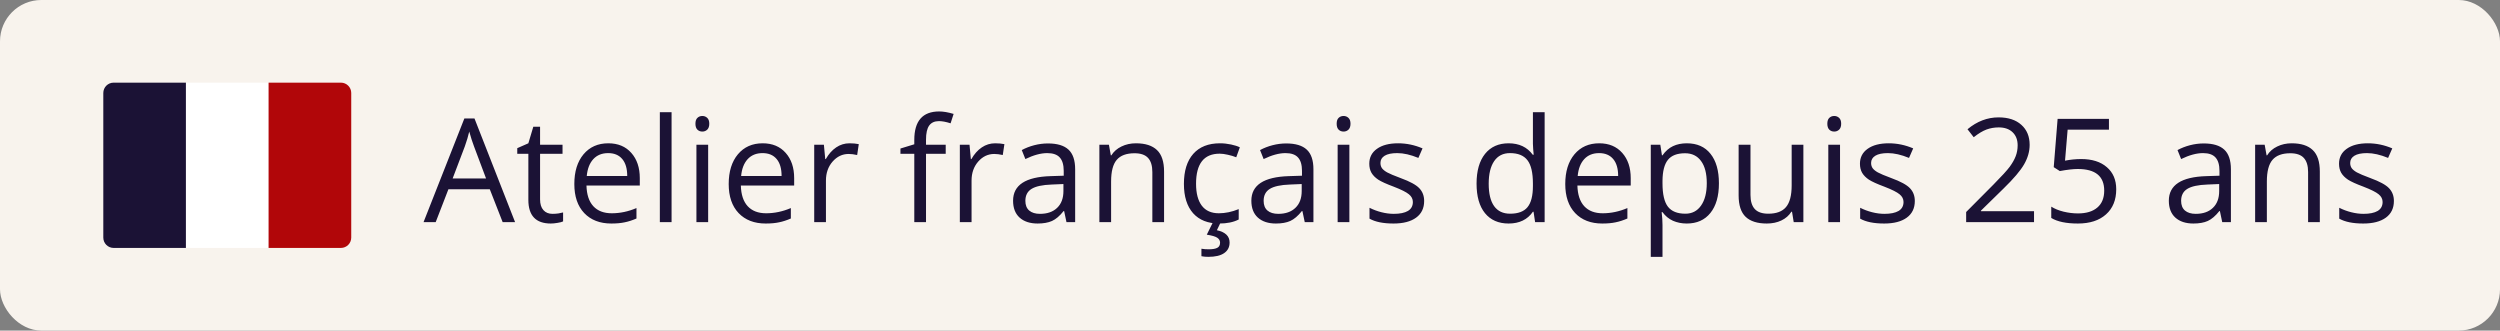
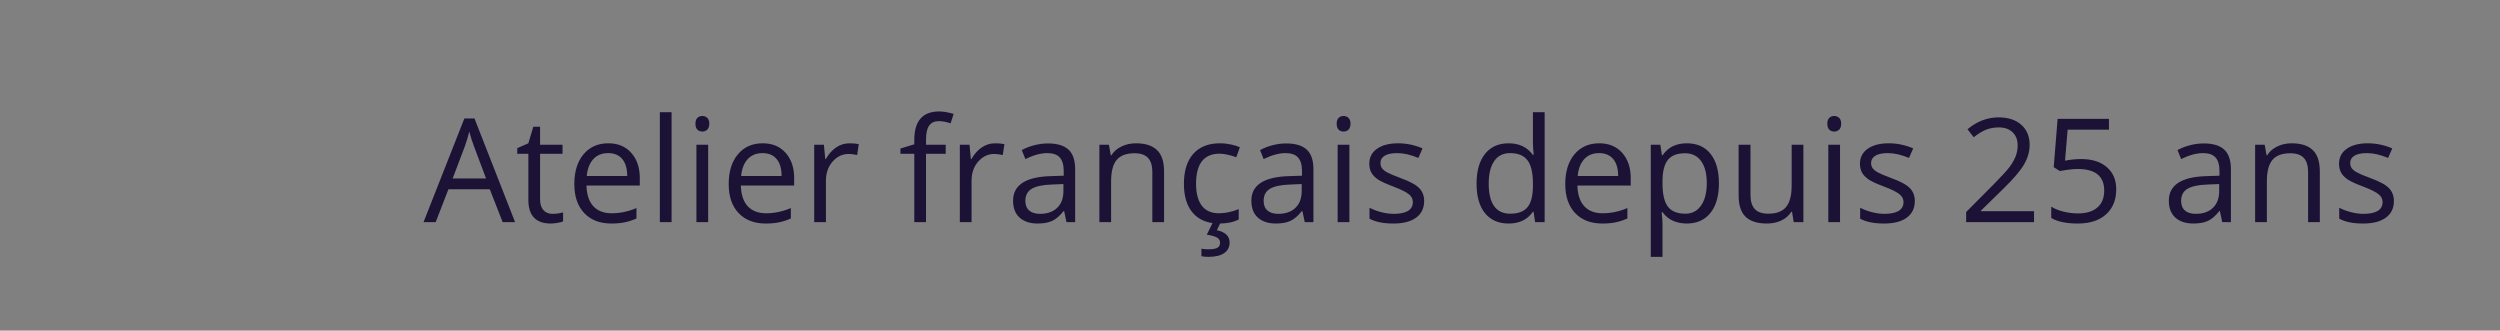
<svg xmlns="http://www.w3.org/2000/svg" width="242" height="32" viewBox="0 0 242 32" fill="none">
  <rect x="0" y="0" width="242" height="32" fill="#808080" stroke="none" />
-   <rect width="242" height="32" rx="4" fill="#F8F3ED" />
-   <path d="M10 9C10 8.448 10.448 8 11 8H18V24H11C10.448 24 10 23.552 10 23V9Z" fill="#1B1235" />
-   <rect x="18" y="8" width="8" height="16" fill="white" />
-   <path d="M26 8H33C33.552 8 34 8.448 34 9V23C34 23.552 33.552 24 33 24H26V8Z" fill="#B10609" />
  <path d="M48.656 21.5L47.412 18.321H43.406L42.176 21.5H41L44.951 11.465H45.929L49.859 21.5H48.656ZM47.05 17.275L45.888 14.179C45.737 13.787 45.582 13.306 45.423 12.736C45.323 13.174 45.179 13.655 44.992 14.179L43.816 17.275H47.05ZM53.482 20.7C53.683 20.7 53.877 20.686 54.063 20.659C54.25 20.627 54.398 20.595 54.508 20.564V21.432C54.385 21.491 54.203 21.539 53.961 21.575C53.724 21.616 53.51 21.637 53.318 21.637C51.869 21.637 51.145 20.873 51.145 19.347V14.89H50.071V14.343L51.145 13.871L51.623 12.271H52.279V14.008H54.453V14.89H52.279V19.299C52.279 19.75 52.386 20.096 52.601 20.338C52.815 20.579 53.109 20.7 53.482 20.7ZM59.177 21.637C58.069 21.637 57.194 21.299 56.552 20.625C55.914 19.951 55.595 19.014 55.595 17.815C55.595 16.608 55.891 15.648 56.483 14.938C57.08 14.227 57.88 13.871 58.883 13.871C59.822 13.871 60.565 14.181 61.111 14.801C61.658 15.416 61.932 16.23 61.932 17.241V17.959H56.77C56.793 18.838 57.014 19.506 57.434 19.962C57.857 20.418 58.452 20.645 59.218 20.645C60.024 20.645 60.822 20.477 61.61 20.14V21.151C61.209 21.325 60.829 21.448 60.469 21.52C60.113 21.598 59.683 21.637 59.177 21.637ZM58.869 14.821C58.268 14.821 57.787 15.017 57.427 15.409C57.071 15.801 56.862 16.343 56.798 17.036H60.715C60.715 16.321 60.555 15.774 60.236 15.396C59.917 15.013 59.462 14.821 58.869 14.821ZM65.008 21.5H63.873V10.863H65.008V21.5ZM68.549 21.5H67.414V14.008H68.549V21.5ZM67.318 11.977C67.318 11.718 67.382 11.529 67.51 11.41C67.637 11.287 67.797 11.226 67.988 11.226C68.171 11.226 68.328 11.287 68.46 11.41C68.592 11.533 68.658 11.722 68.658 11.977C68.658 12.233 68.592 12.424 68.46 12.552C68.328 12.675 68.171 12.736 67.988 12.736C67.797 12.736 67.637 12.675 67.51 12.552C67.382 12.424 67.318 12.233 67.318 11.977ZM74.12 21.637C73.013 21.637 72.138 21.299 71.495 20.625C70.857 19.951 70.538 19.014 70.538 17.815C70.538 16.608 70.834 15.648 71.427 14.938C72.024 14.227 72.824 13.871 73.826 13.871C74.765 13.871 75.508 14.181 76.055 14.801C76.602 15.416 76.875 16.23 76.875 17.241V17.959H71.714C71.737 18.838 71.958 19.506 72.377 19.962C72.801 20.418 73.395 20.645 74.161 20.645C74.968 20.645 75.765 20.477 76.554 20.14V21.151C76.153 21.325 75.772 21.448 75.412 21.52C75.057 21.598 74.626 21.637 74.12 21.637ZM73.812 14.821C73.211 14.821 72.73 15.017 72.37 15.409C72.015 15.801 71.805 16.343 71.741 17.036H75.658C75.658 16.321 75.499 15.774 75.18 15.396C74.861 15.013 74.405 14.821 73.812 14.821ZM82.234 13.871C82.567 13.871 82.866 13.898 83.13 13.953L82.973 15.006C82.663 14.938 82.389 14.903 82.152 14.903C81.546 14.903 81.027 15.149 80.594 15.642C80.165 16.134 79.951 16.747 79.951 17.48V21.5H78.816V14.008H79.753L79.883 15.396H79.938C80.216 14.908 80.55 14.532 80.942 14.268C81.334 14.003 81.765 13.871 82.234 13.871ZM91.545 14.89H89.638V21.5H88.503V14.89H87.163V14.377L88.503 13.967V13.55C88.503 11.709 89.307 10.788 90.916 10.788C91.312 10.788 91.777 10.868 92.311 11.027L92.017 11.937C91.579 11.795 91.205 11.725 90.895 11.725C90.467 11.725 90.15 11.868 89.945 12.155C89.74 12.438 89.638 12.894 89.638 13.523V14.008H91.545V14.89ZM96.33 13.871C96.663 13.871 96.961 13.898 97.226 13.953L97.068 15.006C96.758 14.938 96.485 14.903 96.248 14.903C95.642 14.903 95.122 15.149 94.689 15.642C94.261 16.134 94.047 16.747 94.047 17.48V21.5H92.912V14.008H93.849L93.978 15.396H94.033C94.311 14.908 94.646 14.532 95.038 14.268C95.43 14.003 95.861 13.871 96.33 13.871ZM103.234 21.5L103.009 20.434H102.954C102.58 20.903 102.207 21.222 101.833 21.391C101.464 21.555 101.001 21.637 100.445 21.637C99.703 21.637 99.119 21.445 98.695 21.062C98.276 20.68 98.066 20.135 98.066 19.429C98.066 17.916 99.276 17.123 101.696 17.05L102.968 17.009V16.544C102.968 15.956 102.84 15.523 102.585 15.245C102.334 14.963 101.931 14.821 101.375 14.821C100.751 14.821 100.044 15.013 99.256 15.396L98.907 14.527C99.276 14.327 99.68 14.17 100.117 14.056C100.559 13.942 101.001 13.885 101.443 13.885C102.337 13.885 102.997 14.083 103.426 14.479C103.859 14.876 104.075 15.512 104.075 16.387V21.5H103.234ZM100.671 20.7C101.377 20.7 101.931 20.506 102.332 20.119C102.738 19.732 102.94 19.189 102.94 18.492V17.815L101.806 17.863C100.903 17.895 100.252 18.037 99.851 18.287C99.454 18.533 99.256 18.918 99.256 19.442C99.256 19.852 99.379 20.165 99.625 20.379C99.876 20.593 100.224 20.7 100.671 20.7ZM111.547 21.5V16.653C111.547 16.043 111.408 15.587 111.13 15.286C110.852 14.985 110.417 14.835 109.824 14.835C109.04 14.835 108.466 15.047 108.102 15.471C107.737 15.895 107.555 16.594 107.555 17.569V21.5H106.42V14.008H107.343L107.527 15.033H107.582C107.814 14.664 108.14 14.379 108.56 14.179C108.979 13.974 109.446 13.871 109.961 13.871C110.863 13.871 111.542 14.09 111.998 14.527C112.454 14.96 112.682 15.655 112.682 16.612V21.5H111.547ZM118.014 21.637C116.929 21.637 116.088 21.304 115.491 20.639C114.899 19.969 114.603 19.023 114.603 17.802C114.603 16.549 114.903 15.58 115.505 14.896C116.111 14.213 116.972 13.871 118.089 13.871C118.449 13.871 118.809 13.91 119.169 13.987C119.529 14.065 119.812 14.156 120.017 14.261L119.668 15.225C119.417 15.124 119.144 15.042 118.848 14.979C118.551 14.91 118.289 14.876 118.062 14.876C116.539 14.876 115.778 15.847 115.778 17.788C115.778 18.709 115.963 19.415 116.332 19.907C116.706 20.399 117.257 20.645 117.986 20.645C118.611 20.645 119.251 20.511 119.907 20.242V21.247C119.406 21.507 118.775 21.637 118.014 21.637ZM119.025 23.476C119.025 23.918 118.85 24.259 118.499 24.501C118.153 24.742 117.638 24.863 116.954 24.863C116.722 24.863 116.503 24.843 116.298 24.802V24.077C116.503 24.114 116.74 24.132 117.009 24.132C117.369 24.132 117.64 24.086 117.822 23.995C118.009 23.904 118.103 23.735 118.103 23.489C118.103 23.293 118.011 23.134 117.829 23.011C117.651 22.892 117.314 22.794 116.817 22.717L117.419 21.5H118.171L117.795 22.286C118.615 22.464 119.025 22.86 119.025 23.476ZM126.299 21.5L126.073 20.434H126.019C125.645 20.903 125.271 21.222 124.897 21.391C124.528 21.555 124.066 21.637 123.51 21.637C122.767 21.637 122.184 21.445 121.76 21.062C121.34 20.68 121.131 20.135 121.131 19.429C121.131 17.916 122.341 17.123 124.761 17.05L126.032 17.009V16.544C126.032 15.956 125.905 15.523 125.649 15.245C125.399 14.963 124.995 14.821 124.439 14.821C123.815 14.821 123.109 15.013 122.32 15.396L121.972 14.527C122.341 14.327 122.744 14.17 123.182 14.056C123.624 13.942 124.066 13.885 124.508 13.885C125.401 13.885 126.062 14.083 126.49 14.479C126.923 14.876 127.14 15.512 127.14 16.387V21.5H126.299ZM123.735 20.7C124.442 20.7 124.995 20.506 125.396 20.119C125.802 19.732 126.005 19.189 126.005 18.492V17.815L124.87 17.863C123.968 17.895 123.316 18.037 122.915 18.287C122.519 18.533 122.32 18.918 122.32 19.442C122.32 19.852 122.443 20.165 122.689 20.379C122.94 20.593 123.289 20.7 123.735 20.7ZM130.619 21.5H129.484V14.008H130.619V21.5ZM129.389 11.977C129.389 11.718 129.452 11.529 129.58 11.41C129.708 11.287 129.867 11.226 130.059 11.226C130.241 11.226 130.398 11.287 130.53 11.41C130.662 11.533 130.729 11.722 130.729 11.977C130.729 12.233 130.662 12.424 130.53 12.552C130.398 12.675 130.241 12.736 130.059 12.736C129.867 12.736 129.708 12.675 129.58 12.552C129.452 12.424 129.389 12.233 129.389 11.977ZM137.858 19.456C137.858 20.153 137.599 20.691 137.079 21.069C136.56 21.448 135.83 21.637 134.892 21.637C133.898 21.637 133.123 21.48 132.567 21.165V20.112C132.927 20.295 133.312 20.438 133.723 20.543C134.137 20.648 134.536 20.7 134.919 20.7C135.511 20.7 135.967 20.607 136.286 20.42C136.605 20.229 136.765 19.939 136.765 19.552C136.765 19.26 136.637 19.012 136.382 18.807C136.131 18.597 135.639 18.351 134.905 18.068C134.208 17.809 133.711 17.583 133.415 17.392C133.123 17.196 132.905 16.975 132.759 16.729C132.618 16.482 132.547 16.189 132.547 15.847C132.547 15.236 132.795 14.755 133.292 14.404C133.789 14.049 134.47 13.871 135.336 13.871C136.143 13.871 136.931 14.035 137.701 14.363L137.298 15.286C136.546 14.976 135.865 14.821 135.254 14.821C134.716 14.821 134.311 14.906 134.037 15.074C133.764 15.243 133.627 15.475 133.627 15.771C133.627 15.972 133.677 16.143 133.777 16.284C133.882 16.425 134.049 16.56 134.276 16.688C134.504 16.815 134.942 17 135.589 17.241C136.478 17.565 137.077 17.891 137.387 18.219C137.701 18.547 137.858 18.959 137.858 19.456ZM148.447 20.495H148.386C147.862 21.256 147.078 21.637 146.034 21.637C145.054 21.637 144.291 21.302 143.744 20.632C143.202 19.962 142.931 19.009 142.931 17.774C142.931 16.539 143.204 15.58 143.751 14.896C144.298 14.213 145.059 13.871 146.034 13.871C147.05 13.871 147.83 14.24 148.372 14.979H148.461L148.413 14.438L148.386 13.912V10.863H149.521V21.5H148.598L148.447 20.495ZM146.178 20.686C146.952 20.686 147.513 20.477 147.859 20.058C148.21 19.634 148.386 18.953 148.386 18.014V17.774C148.386 16.713 148.208 15.956 147.853 15.505C147.502 15.049 146.939 14.821 146.164 14.821C145.499 14.821 144.988 15.081 144.633 15.601C144.282 16.116 144.106 16.845 144.106 17.788C144.106 18.745 144.282 19.467 144.633 19.955C144.984 20.443 145.499 20.686 146.178 20.686ZM155.099 21.637C153.991 21.637 153.116 21.299 152.474 20.625C151.836 19.951 151.517 19.014 151.517 17.815C151.517 16.608 151.813 15.648 152.405 14.938C153.002 14.227 153.802 13.871 154.805 13.871C155.743 13.871 156.486 14.181 157.033 14.801C157.58 15.416 157.854 16.23 157.854 17.241V17.959H152.692C152.715 18.838 152.936 19.506 153.355 19.962C153.779 20.418 154.374 20.645 155.14 20.645C155.946 20.645 156.744 20.477 157.532 20.14V21.151C157.131 21.325 156.751 21.448 156.391 21.52C156.035 21.598 155.604 21.637 155.099 21.637ZM154.791 14.821C154.189 14.821 153.709 15.017 153.349 15.409C152.993 15.801 152.784 16.343 152.72 17.036H156.637C156.637 16.321 156.477 15.774 156.158 15.396C155.839 15.013 155.383 14.821 154.791 14.821ZM163.281 21.637C162.794 21.637 162.347 21.548 161.941 21.37C161.54 21.188 161.203 20.91 160.93 20.536H160.848C160.902 20.974 160.93 21.388 160.93 21.78V24.863H159.795V14.008H160.718L160.875 15.033H160.93C161.221 14.623 161.561 14.327 161.948 14.145C162.336 13.962 162.78 13.871 163.281 13.871C164.275 13.871 165.04 14.211 165.578 14.89C166.12 15.569 166.392 16.521 166.392 17.747C166.392 18.977 166.116 19.935 165.564 20.618C165.018 21.297 164.257 21.637 163.281 21.637ZM163.117 14.835C162.352 14.835 161.798 15.047 161.456 15.471C161.114 15.895 160.939 16.569 160.93 17.494V17.747C160.93 18.8 161.105 19.554 161.456 20.01C161.807 20.461 162.37 20.686 163.145 20.686C163.792 20.686 164.298 20.424 164.662 19.9C165.031 19.376 165.216 18.654 165.216 17.733C165.216 16.799 165.031 16.084 164.662 15.587C164.298 15.086 163.783 14.835 163.117 14.835ZM169.447 14.008V18.868C169.447 19.479 169.586 19.935 169.864 20.235C170.142 20.536 170.577 20.686 171.17 20.686C171.954 20.686 172.526 20.472 172.886 20.044C173.25 19.616 173.433 18.916 173.433 17.945V14.008H174.567V21.5H173.631L173.467 20.495H173.405C173.173 20.864 172.849 21.147 172.435 21.343C172.024 21.539 171.555 21.637 171.026 21.637C170.115 21.637 169.431 21.42 168.976 20.987C168.524 20.554 168.299 19.862 168.299 18.909V14.008H169.447ZM178.115 21.5H176.98V14.008H178.115V21.5ZM176.885 11.977C176.885 11.718 176.949 11.529 177.076 11.41C177.204 11.287 177.363 11.226 177.555 11.226C177.737 11.226 177.894 11.287 178.026 11.41C178.159 11.533 178.225 11.722 178.225 11.977C178.225 12.233 178.159 12.424 178.026 12.552C177.894 12.675 177.737 12.736 177.555 12.736C177.363 12.736 177.204 12.675 177.076 12.552C176.949 12.424 176.885 12.233 176.885 11.977ZM185.354 19.456C185.354 20.153 185.095 20.691 184.575 21.069C184.056 21.448 183.326 21.637 182.388 21.637C181.394 21.637 180.619 21.48 180.063 21.165V20.112C180.424 20.295 180.809 20.438 181.219 20.543C181.633 20.648 182.032 20.7 182.415 20.7C183.007 20.7 183.463 20.607 183.782 20.42C184.101 20.229 184.261 19.939 184.261 19.552C184.261 19.26 184.133 19.012 183.878 18.807C183.627 18.597 183.135 18.351 182.401 18.068C181.704 17.809 181.207 17.583 180.911 17.392C180.619 17.196 180.401 16.975 180.255 16.729C180.114 16.482 180.043 16.189 180.043 15.847C180.043 15.236 180.291 14.755 180.788 14.404C181.285 14.049 181.966 13.871 182.832 13.871C183.639 13.871 184.427 14.035 185.197 14.363L184.794 15.286C184.042 14.976 183.361 14.821 182.75 14.821C182.212 14.821 181.807 14.906 181.533 15.074C181.26 15.243 181.123 15.475 181.123 15.771C181.123 15.972 181.173 16.143 181.273 16.284C181.378 16.425 181.545 16.56 181.772 16.688C182 16.815 182.438 17 183.085 17.241C183.974 17.565 184.573 17.891 184.883 18.219C185.197 18.547 185.354 18.959 185.354 19.456ZM196.894 21.5H190.324V20.523L192.956 17.877C193.758 17.066 194.287 16.487 194.542 16.141C194.797 15.794 194.989 15.457 195.116 15.129C195.244 14.801 195.308 14.448 195.308 14.069C195.308 13.536 195.146 13.115 194.822 12.805C194.499 12.49 194.05 12.333 193.476 12.333C193.061 12.333 192.667 12.401 192.293 12.538C191.924 12.675 191.511 12.923 191.056 13.283L190.454 12.511C191.375 11.745 192.377 11.362 193.462 11.362C194.401 11.362 195.137 11.604 195.67 12.087C196.203 12.565 196.47 13.21 196.47 14.021C196.47 14.655 196.292 15.282 195.937 15.901C195.581 16.521 194.916 17.305 193.94 18.253L191.753 20.393V20.447H196.894V21.5ZM201.46 15.396C202.513 15.396 203.34 15.658 203.941 16.182C204.548 16.701 204.851 17.414 204.851 18.321C204.851 19.356 204.52 20.167 203.859 20.755C203.203 21.343 202.296 21.637 201.139 21.637C200.013 21.637 199.154 21.457 198.562 21.097V20.003C198.881 20.208 199.277 20.37 199.751 20.488C200.225 20.602 200.692 20.659 201.152 20.659C201.954 20.659 202.576 20.47 203.019 20.092C203.465 19.713 203.688 19.167 203.688 18.451C203.688 17.057 202.834 16.359 201.125 16.359C200.692 16.359 200.113 16.425 199.389 16.558L198.801 16.182L199.177 11.506H204.146V12.552H200.147L199.895 15.553C200.419 15.448 200.94 15.396 201.46 15.396ZM215.111 21.5L214.886 20.434H214.831C214.457 20.903 214.084 21.222 213.71 21.391C213.341 21.555 212.878 21.637 212.322 21.637C211.579 21.637 210.996 21.445 210.572 21.062C210.153 20.68 209.943 20.135 209.943 19.429C209.943 17.916 211.153 17.123 213.573 17.05L214.845 17.009V16.544C214.845 15.956 214.717 15.523 214.462 15.245C214.211 14.963 213.808 14.821 213.252 14.821C212.628 14.821 211.921 15.013 211.133 15.396L210.784 14.527C211.153 14.327 211.557 14.17 211.994 14.056C212.436 13.942 212.878 13.885 213.32 13.885C214.214 13.885 214.874 14.083 215.303 14.479C215.736 14.876 215.952 15.512 215.952 16.387V21.5H215.111ZM212.548 20.7C213.254 20.7 213.808 20.506 214.209 20.119C214.615 19.732 214.817 19.189 214.817 18.492V17.815L213.683 17.863C212.78 17.895 212.129 18.037 211.728 18.287C211.331 18.533 211.133 18.918 211.133 19.442C211.133 19.852 211.256 20.165 211.502 20.379C211.753 20.593 212.101 20.7 212.548 20.7ZM223.424 21.5V16.653C223.424 16.043 223.285 15.587 223.007 15.286C222.729 14.985 222.294 14.835 221.701 14.835C220.917 14.835 220.343 15.047 219.979 15.471C219.614 15.895 219.432 16.594 219.432 17.569V21.5H218.297V14.008H219.22L219.404 15.033H219.459C219.691 14.664 220.017 14.379 220.437 14.179C220.856 13.974 221.323 13.871 221.838 13.871C222.74 13.871 223.419 14.09 223.875 14.527C224.331 14.96 224.559 15.655 224.559 16.612V21.5H223.424ZM231.729 19.456C231.729 20.153 231.47 20.691 230.95 21.069C230.431 21.448 229.701 21.637 228.763 21.637C227.769 21.637 226.994 21.48 226.438 21.165V20.112C226.799 20.295 227.184 20.438 227.594 20.543C228.008 20.648 228.407 20.7 228.79 20.7C229.382 20.7 229.838 20.607 230.157 20.42C230.476 20.229 230.636 19.939 230.636 19.552C230.636 19.26 230.508 19.012 230.253 18.807C230.002 18.597 229.51 18.351 228.776 18.068C228.079 17.809 227.582 17.583 227.286 17.392C226.994 17.196 226.776 16.975 226.63 16.729C226.489 16.482 226.418 16.189 226.418 15.847C226.418 15.236 226.666 14.755 227.163 14.404C227.66 14.049 228.341 13.871 229.207 13.871C230.014 13.871 230.802 14.035 231.572 14.363L231.169 15.286C230.417 14.976 229.736 14.821 229.125 14.821C228.587 14.821 228.182 14.906 227.908 15.074C227.635 15.243 227.498 15.475 227.498 15.771C227.498 15.972 227.548 16.143 227.648 16.284C227.753 16.425 227.92 16.56 228.147 16.688C228.375 16.815 228.813 17 229.46 17.241C230.349 17.565 230.948 17.891 231.258 18.219C231.572 18.547 231.729 18.959 231.729 19.456Z" fill="#1B1235" />
</svg>